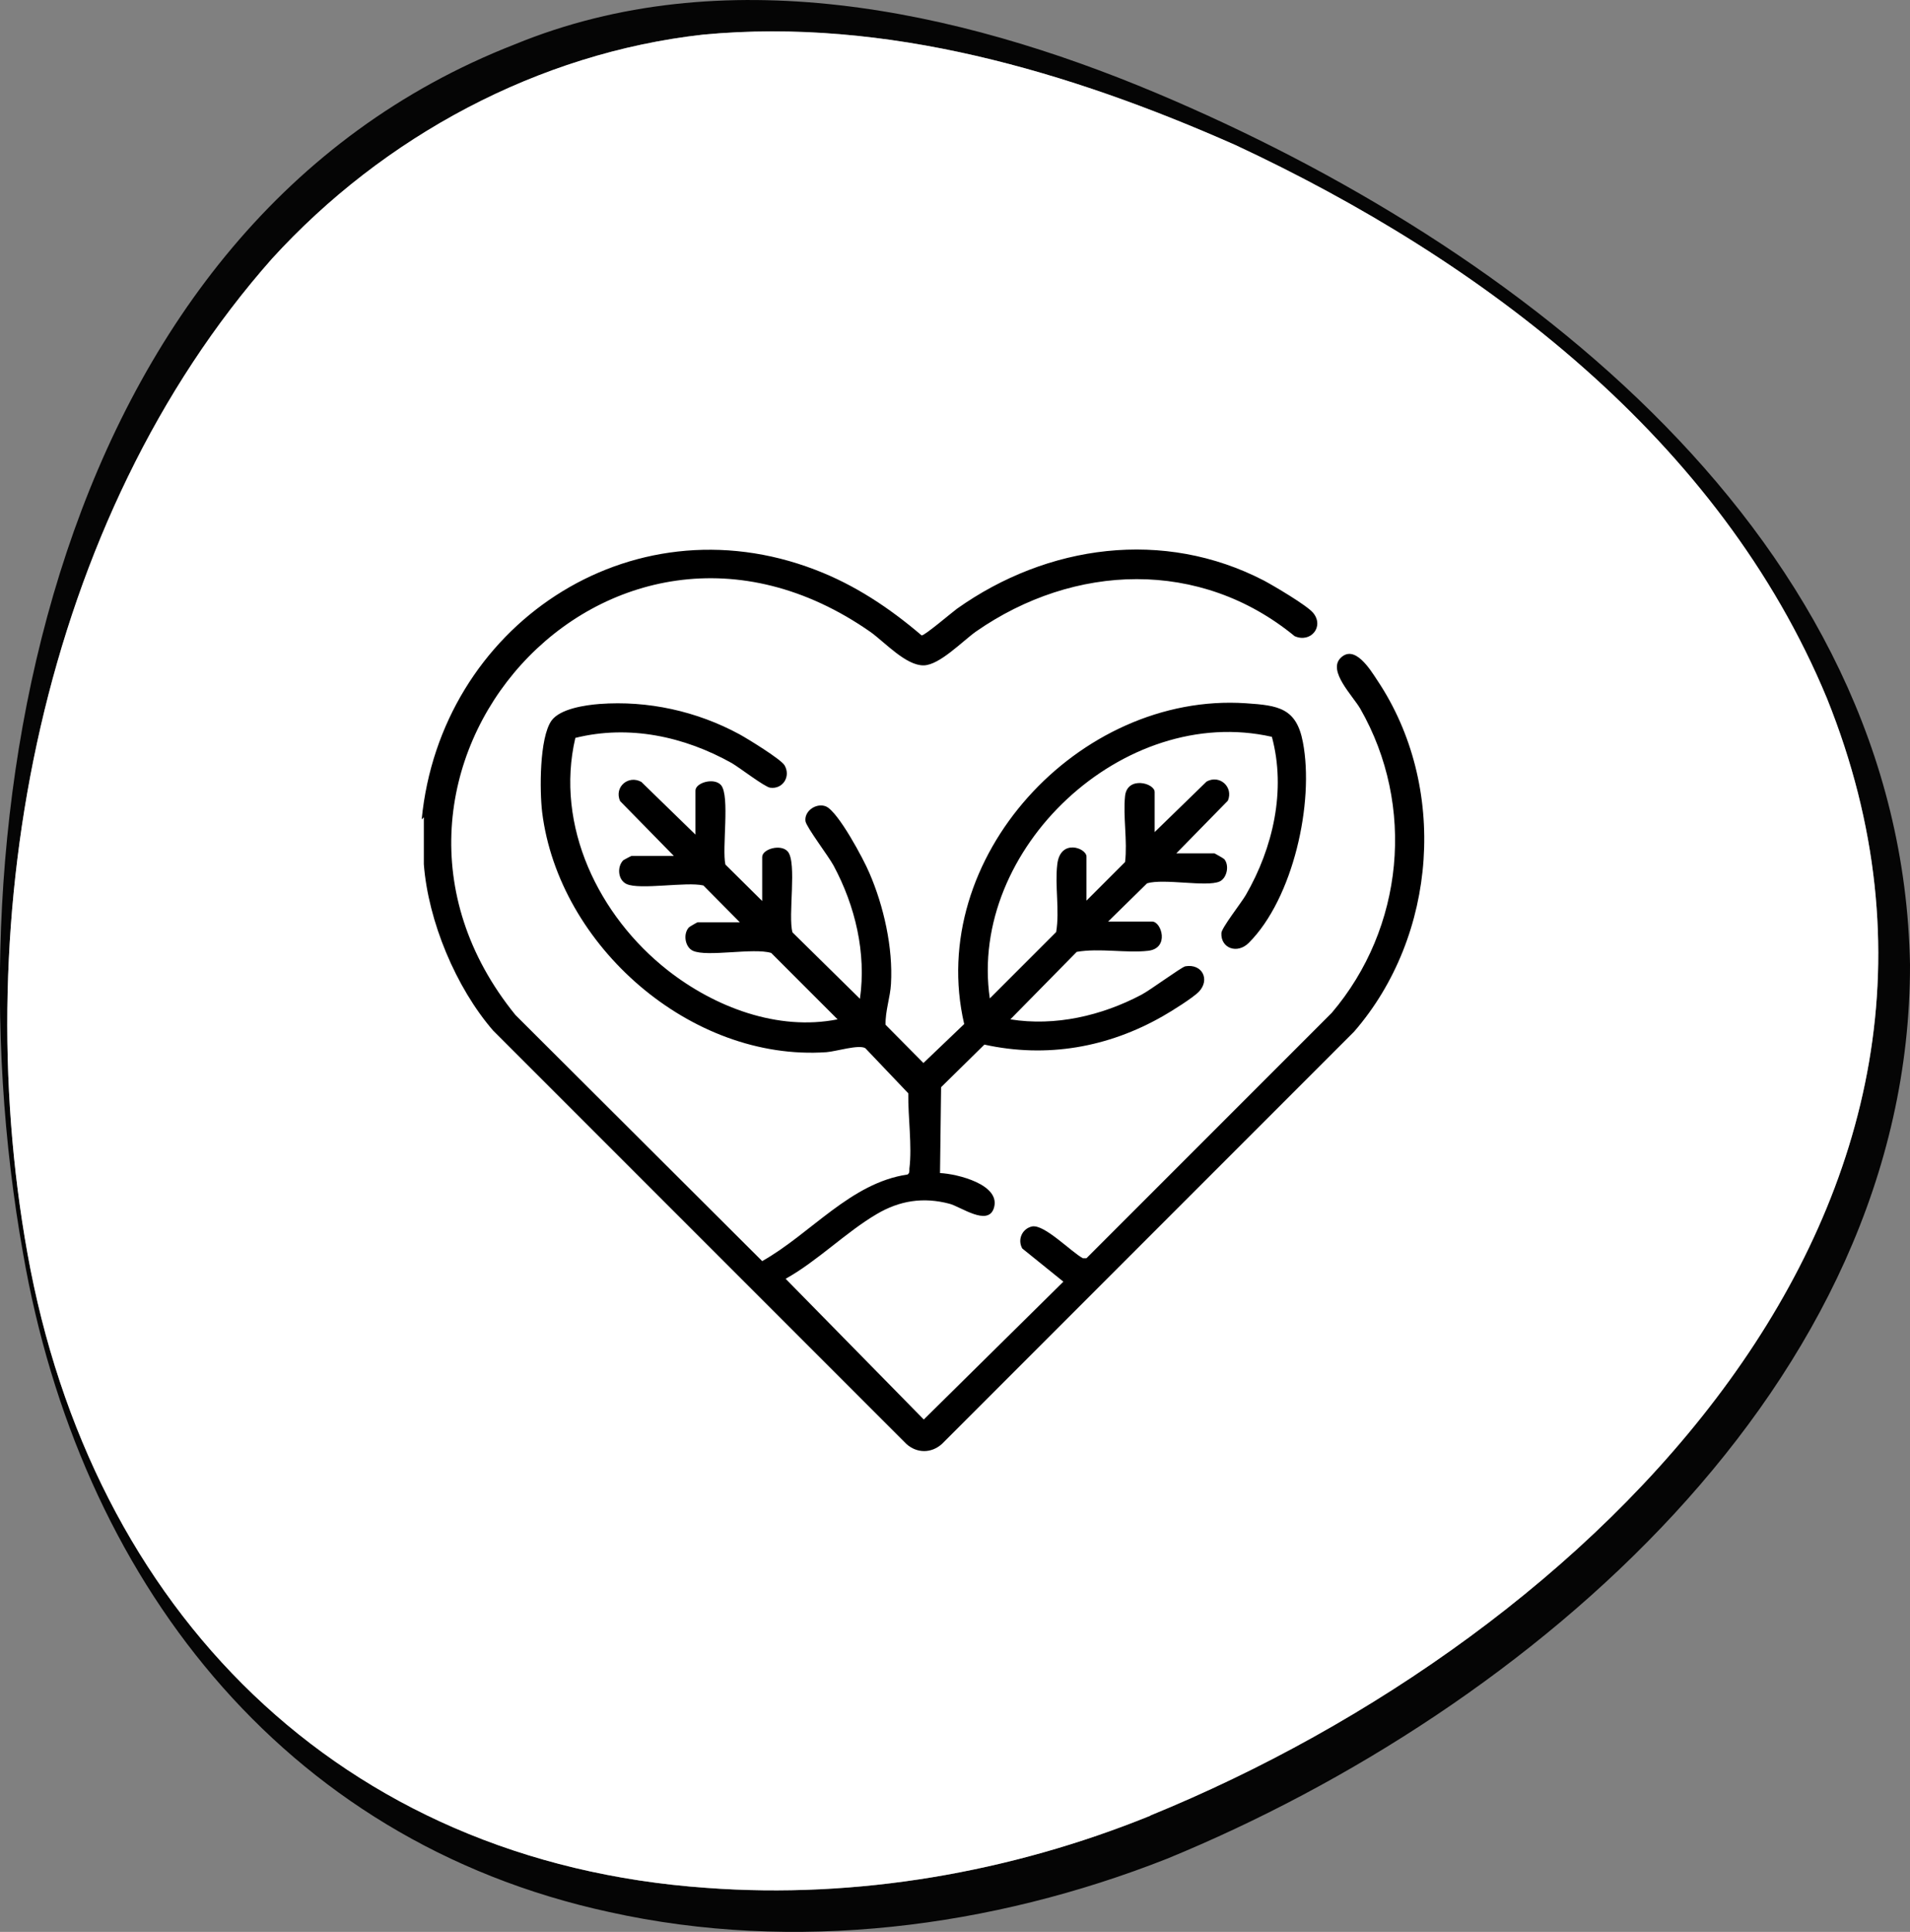
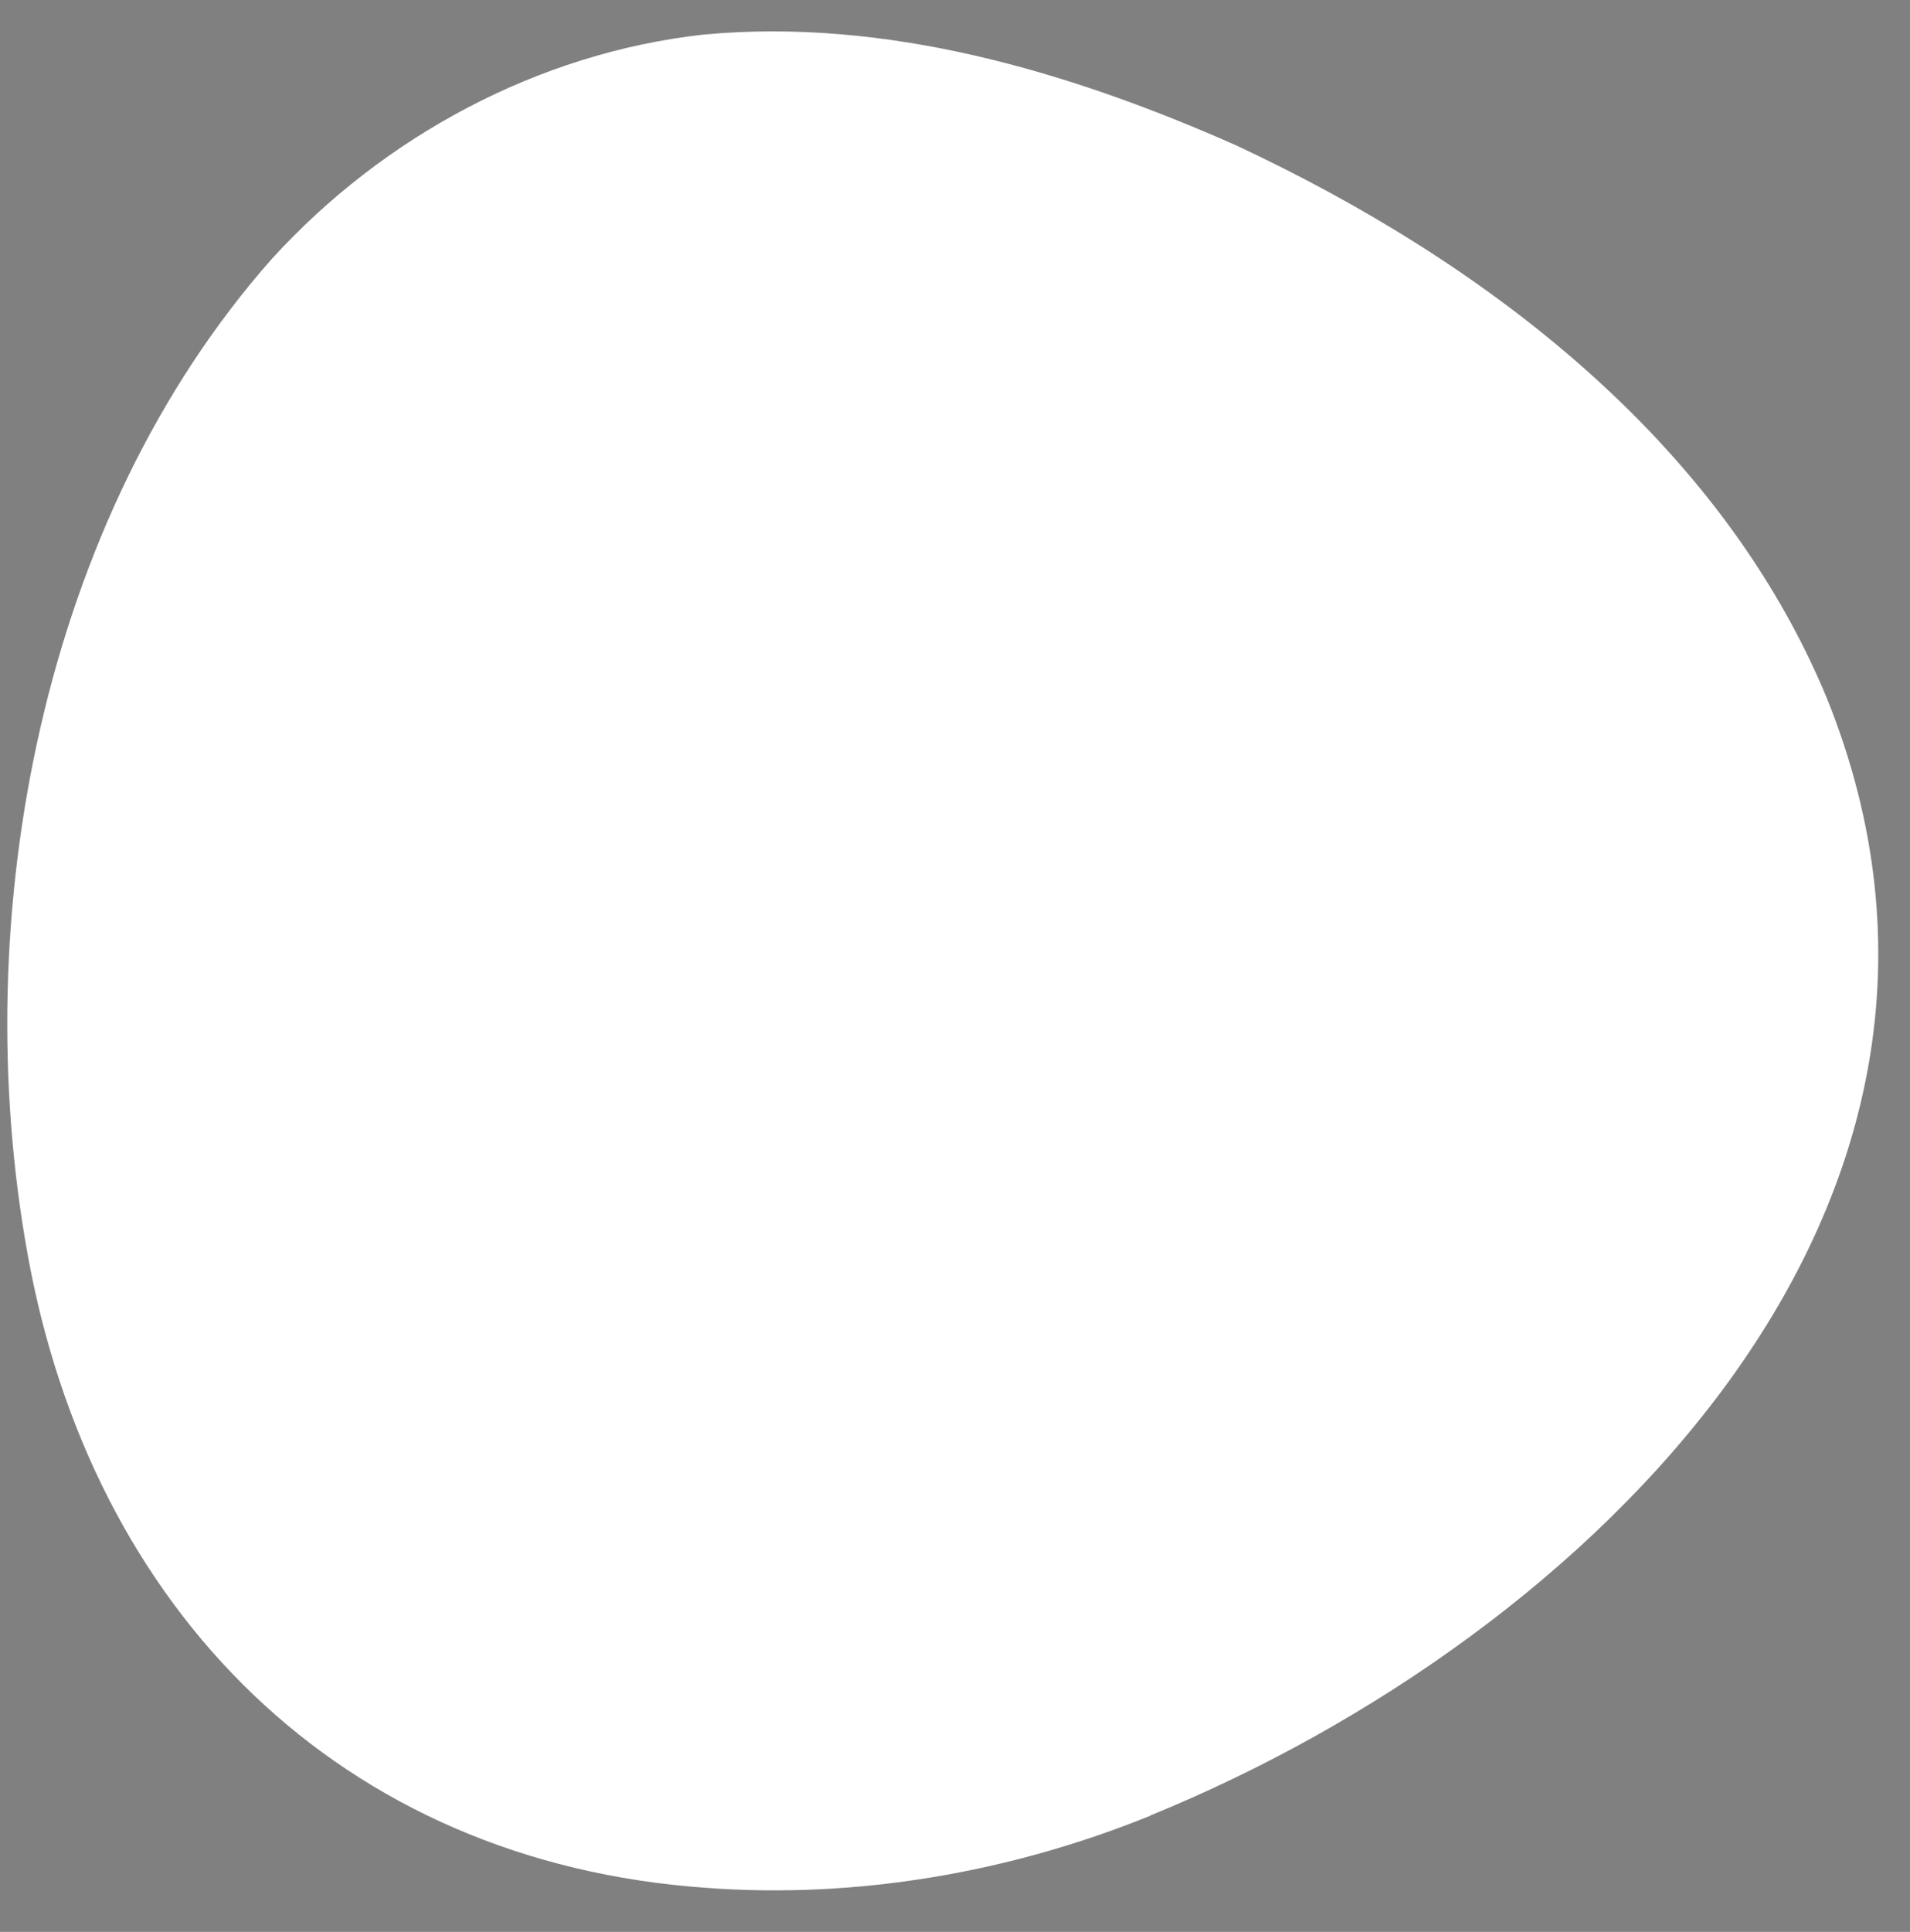
<svg xmlns="http://www.w3.org/2000/svg" viewBox="0 0 52.95 53.54" id="Layer_2">
  <rect x="0" y="0" width="52.95" height="53.54" fill="#808080" stroke="none" />
  <defs>
    <style>.cls-1{fill:#050505;}.cls-2{fill:#fff;}</style>
  </defs>
  <g id="Layer_1-2">
-     <path d="M52.95,26.73c-.22-11.8-10.89-19.94-20.89-24.15C26.52.25,20.04-1.14,14.27,1.23,1.49,6.21-1.53,22.6.64,34.74c1.55,8.93,7.12,16.27,16.25,18.25,5.14,1.14,10.6.44,15.47-1.48,10.01-4.11,20.61-13.12,20.59-24.78ZM31.89,50.32c-3.87,1.57-8.13,2.31-12.3,2-10.18-.71-17.06-7.71-18.83-17.59C-.92,25.38,1.15,14.39,7.54,7.17,10.63,3.78,14.92,1.47,19.49.96c5.08-.48,10.15,1.02,14.76,3.06,6.86,3.2,13.43,8.17,16.4,15.34,5.66,14.07-6.62,26-18.75,30.95Z" class="cls-1" />
    <path d="M31.89,50.32c-3.87,1.57-8.13,2.31-12.3,2-10.18-.71-17.06-7.71-18.83-17.59C-.92,25.38,1.15,14.39,7.54,7.17,10.63,3.78,14.92,1.47,19.49.96c5.08-.48,10.15,1.02,14.76,3.06,6.86,3.2,13.43,8.17,16.4,15.34,5.66,14.07-6.62,26-18.75,30.95Z" class="cls-2" />
    <g id="GXM3vO.tif">
      <path d="M11.69,22.71v-7.53h27.8v25.19H11.69v-16.36c.12,1.58.89,3.41,1.92,4.61l11.46,11.46c.29.26.69.26.98,0l11.43-11.43c2.31-2.66,2.61-6.8.64-9.74-.19-.29-.63-1.01-1.02-.61-.35.36.35,1.04.55,1.4,1.54,2.69,1.21,6.09-.79,8.43l-6.8,6.8h-.1c-.32-.17-1.07-.94-1.41-.88-.28.05-.42.36-.27.61l1.14.92-3.87,3.82-3.83-3.9c.88-.49,1.66-1.29,2.52-1.79.64-.38,1.3-.47,2.02-.29.31.08,1.07.63,1.23.13.22-.66-1.02-.96-1.49-.98l.03-2.38,1.2-1.18c1.72.37,3.43.07,4.95-.79.23-.13.84-.5,1-.68.31-.33.1-.79-.38-.7-.12.02-.98.66-1.22.79-1.1.58-2.39.88-3.63.68l1.84-1.87c.63-.11,1.36.05,1.98-.03s.37-.81.11-.81h-1.22l1.08-1.06c.46-.14,1.64.11,2.01-.05.2-.09.29-.44.13-.62-.03-.03-.25-.16-.27-.16h-1.06l1.43-1.46c.17-.39-.23-.73-.59-.53l-1.44,1.4v-1.11c0-.26-.74-.47-.82.11s.07,1.25,0,1.83l-1.07,1.07v-1.22c0-.24-.73-.51-.81.22-.07.59.07,1.27-.03,1.87l-1.84,1.84c-.6-4.14,3.71-8.18,7.82-7.25.4,1.48.03,3.07-.72,4.38-.12.21-.67.92-.68,1.06-.02.41.44.59.76.27,1.23-1.23,1.82-3.89,1.5-5.56-.18-.95-.67-1.02-1.58-1.08-4.63-.31-8.88,4.29-7.81,8.89l-1.13,1.08-1.05-1.06c0-.37.13-.76.15-1.13.06-1-.21-2.16-.6-3.08-.16-.38-.86-1.69-1.2-1.84-.27-.12-.61.12-.57.41.02.17.64.97.78,1.23.6,1.12.91,2.42.73,3.69l-1.87-1.84c-.13-.46.13-1.92-.13-2.24-.19-.22-.71-.07-.71.15v1.22l-1.02-1.01c-.1-.45.13-1.9-.12-2.2-.19-.22-.71-.07-.71.15v1.22l-1.5-1.46c-.36-.2-.75.15-.59.53l1.49,1.52h-1.17s-.22.11-.23.12c-.18.18-.14.55.09.66.37.17,1.66-.08,2.13.04l1.01,1.02h-1.17s-.22.12-.24.14c-.17.18-.11.55.11.65.38.17,1.68-.09,2.17.06l1.84,1.84c-1.66.33-3.41-.34-4.71-1.36-1.9-1.49-3.13-3.99-2.56-6.44,1.49-.37,3.02-.05,4.34.7.22.13.91.66,1.06.68.35.05.58-.32.4-.62-.1-.17-1.02-.74-1.25-.86-1.18-.64-2.53-.94-3.88-.84-.39.03-1.09.13-1.33.46-.34.48-.34,1.95-.26,2.54.46,3.69,4.12,6.91,7.88,6.65.27-.02.9-.22,1.08-.11l1.19,1.25c-.02.64.11,1.47.03,2.09,0,.06,0,.12-.05.16-1.59.23-2.68,1.64-4.03,2.4l-6.84-6.82c-5.41-6.66,2.57-15.71,9.85-10.61.4.28.99.93,1.47.92.44-.01,1.07-.67,1.45-.94,2.72-1.89,6.21-2.02,8.83.13.45.21.83-.27.51-.65-.18-.21-1.07-.75-1.36-.89-2.78-1.44-6-1-8.51.78-.15.11-.89.75-.98.74-.89-.75-1.85-1.4-2.95-1.82-5.16-1.98-10.38,1.58-10.91,6.92Z" class="cls-2" />
-       <path d="M11.69,22.71c.52-5.34,5.75-8.9,10.91-6.92,1.1.42,2.06,1.06,2.95,1.82.08.01.83-.63.98-.74,2.51-1.78,5.73-2.22,8.51-.78.28.15,1.18.68,1.36.89.32.38-.06.85-.51.65-2.62-2.15-6.11-2.02-8.83-.13-.38.27-1.01.93-1.45.94-.49.01-1.07-.63-1.47-.92-7.29-5.1-15.26,3.95-9.85,10.61l6.84,6.82c1.35-.76,2.45-2.17,4.03-2.4.06-.04.05-.1.05-.16.08-.62-.04-1.45-.03-2.09l-1.19-1.25c-.18-.11-.81.09-1.08.11-3.76.26-7.42-2.95-7.88-6.65-.07-.59-.08-2.06.26-2.54.24-.33.94-.43,1.33-.46,1.34-.1,2.7.2,3.88.84.22.12,1.15.69,1.25.86.18.31-.05.67-.4.62-.15-.02-.84-.55-1.06-.68-1.32-.74-2.85-1.07-4.34-.7-.57,2.44.65,4.94,2.56,6.44,1.3,1.02,3.05,1.69,4.71,1.36l-1.84-1.84c-.49-.15-1.78.12-2.17-.06-.22-.1-.28-.47-.11-.65.02-.02.23-.14.24-.14h1.17l-1.01-1.02c-.47-.11-1.76.13-2.13-.04-.24-.11-.27-.48-.09-.66.01-.01.22-.12.23-.12h1.17l-1.49-1.52c-.17-.39.23-.73.59-.53l1.5,1.46v-1.22c0-.22.52-.37.71-.15.25.3.02,1.75.12,2.2l1.02,1.01v-1.22c0-.22.52-.37.71-.15.26.31,0,1.78.13,2.24l1.87,1.84c.18-1.27-.13-2.57-.73-3.69-.14-.26-.75-1.06-.78-1.23-.04-.29.31-.52.57-.41.34.15,1.04,1.46,1.2,1.84.4.92.66,2.08.6,3.08-.02.37-.16.75-.15,1.13l1.05,1.06,1.13-1.08c-1.07-4.6,3.18-9.2,7.81-8.89.9.06,1.4.13,1.58,1.08.32,1.67-.27,4.33-1.5,5.56-.32.32-.78.15-.76-.27,0-.14.56-.85.68-1.06.75-1.3,1.12-2.9.72-4.38-4.11-.93-8.42,3.11-7.82,7.25l1.84-1.84c.1-.6-.04-1.28.03-1.87.08-.73.81-.46.81-.22v1.22l1.07-1.07c.07-.58-.06-1.27,0-1.83s.82-.36.82-.11v1.11l1.44-1.4c.36-.2.75.15.59.53l-1.43,1.46h1.06s.24.13.27.16c.15.18.07.53-.13.62-.36.16-1.54-.09-2.01.05l-1.08,1.06h1.22c.26,0,.49.74-.11.81s-1.35-.08-1.98.03l-1.84,1.87c1.24.2,2.53-.1,3.63-.68.25-.13,1.1-.76,1.22-.79.47-.08.69.37.38.7-.16.17-.77.55-1,.68-1.52.87-3.22,1.17-4.95.79l-1.2,1.18-.03,2.38c.47.02,1.71.32,1.49.98-.17.5-.92-.05-1.23-.13-.72-.19-1.38-.09-2.02.29-.85.5-1.64,1.3-2.52,1.79l3.83,3.9,3.87-3.82-1.14-.92c-.14-.25,0-.55.27-.61.34-.07,1.09.71,1.41.88h.1s6.8-6.8,6.8-6.8c2-2.35,2.33-5.74.79-8.43-.21-.36-.9-1.04-.55-1.4.39-.4.83.32,1.02.61,1.97,2.94,1.67,7.08-.64,9.74l-11.43,11.43c-.29.26-.69.26-.98,0l-11.46-11.46c-1.03-1.19-1.8-3.03-1.92-4.61v-1.3Z" />
    </g>
  </g>
</svg>